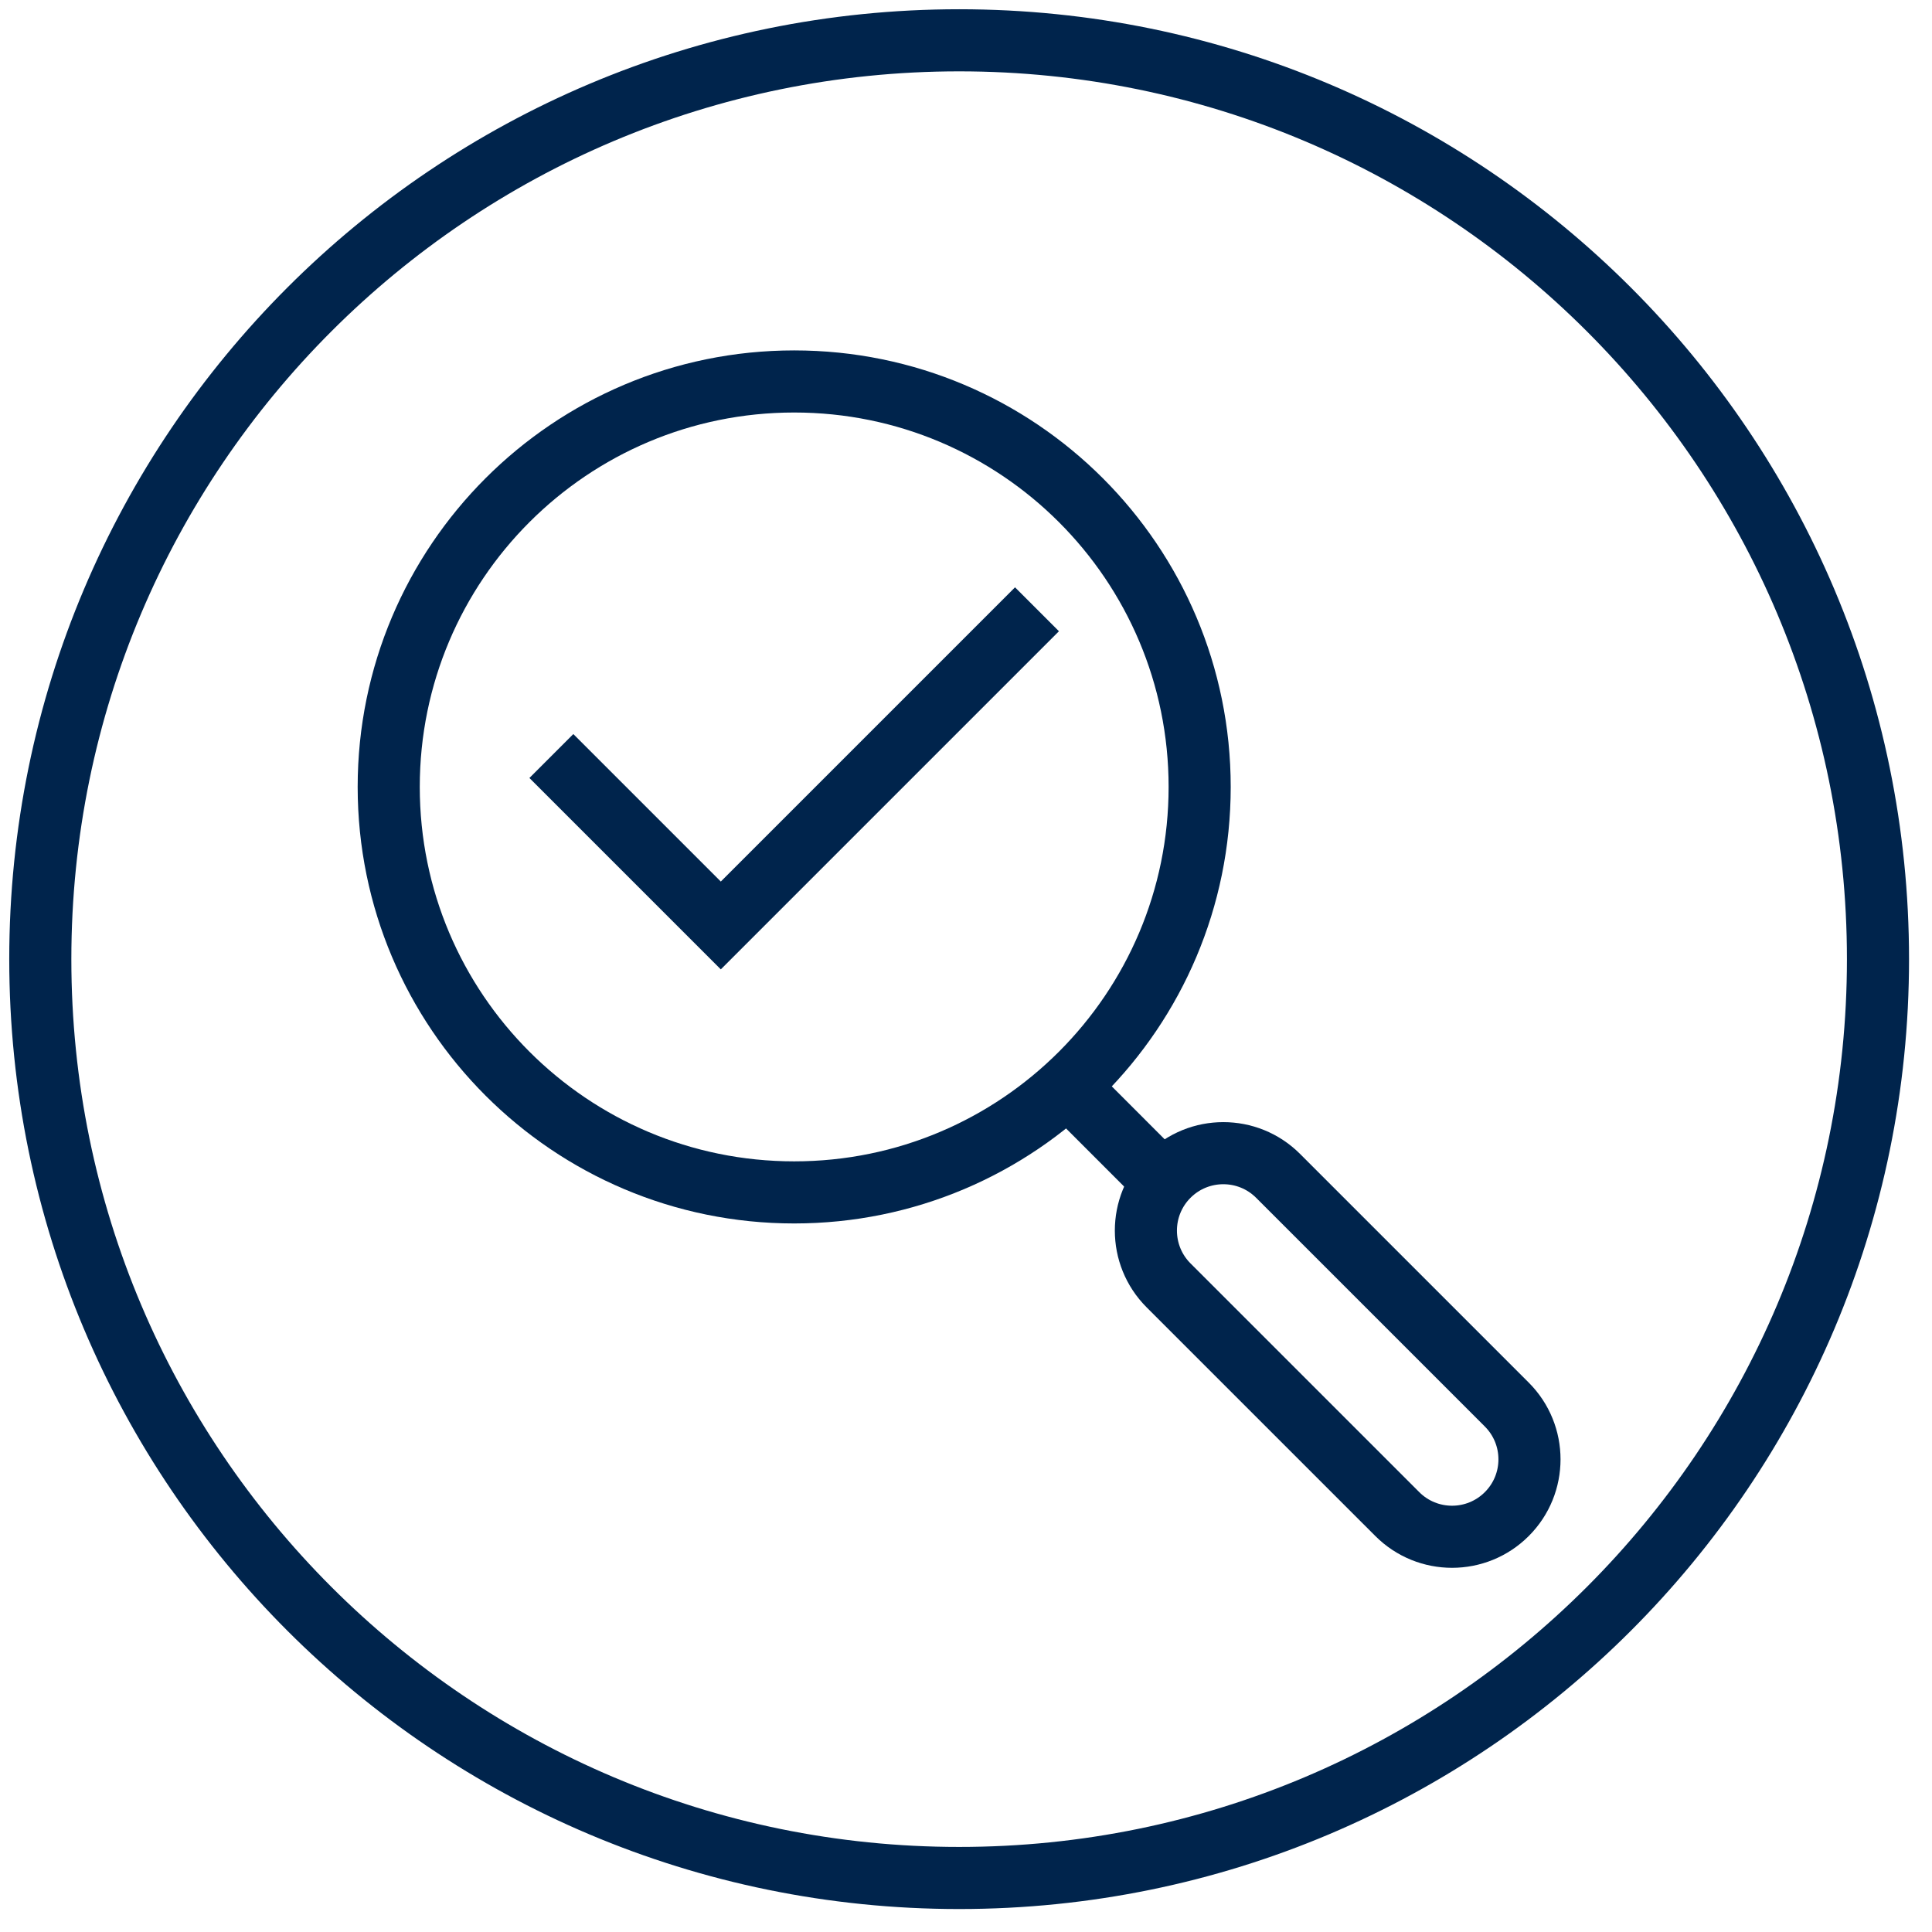
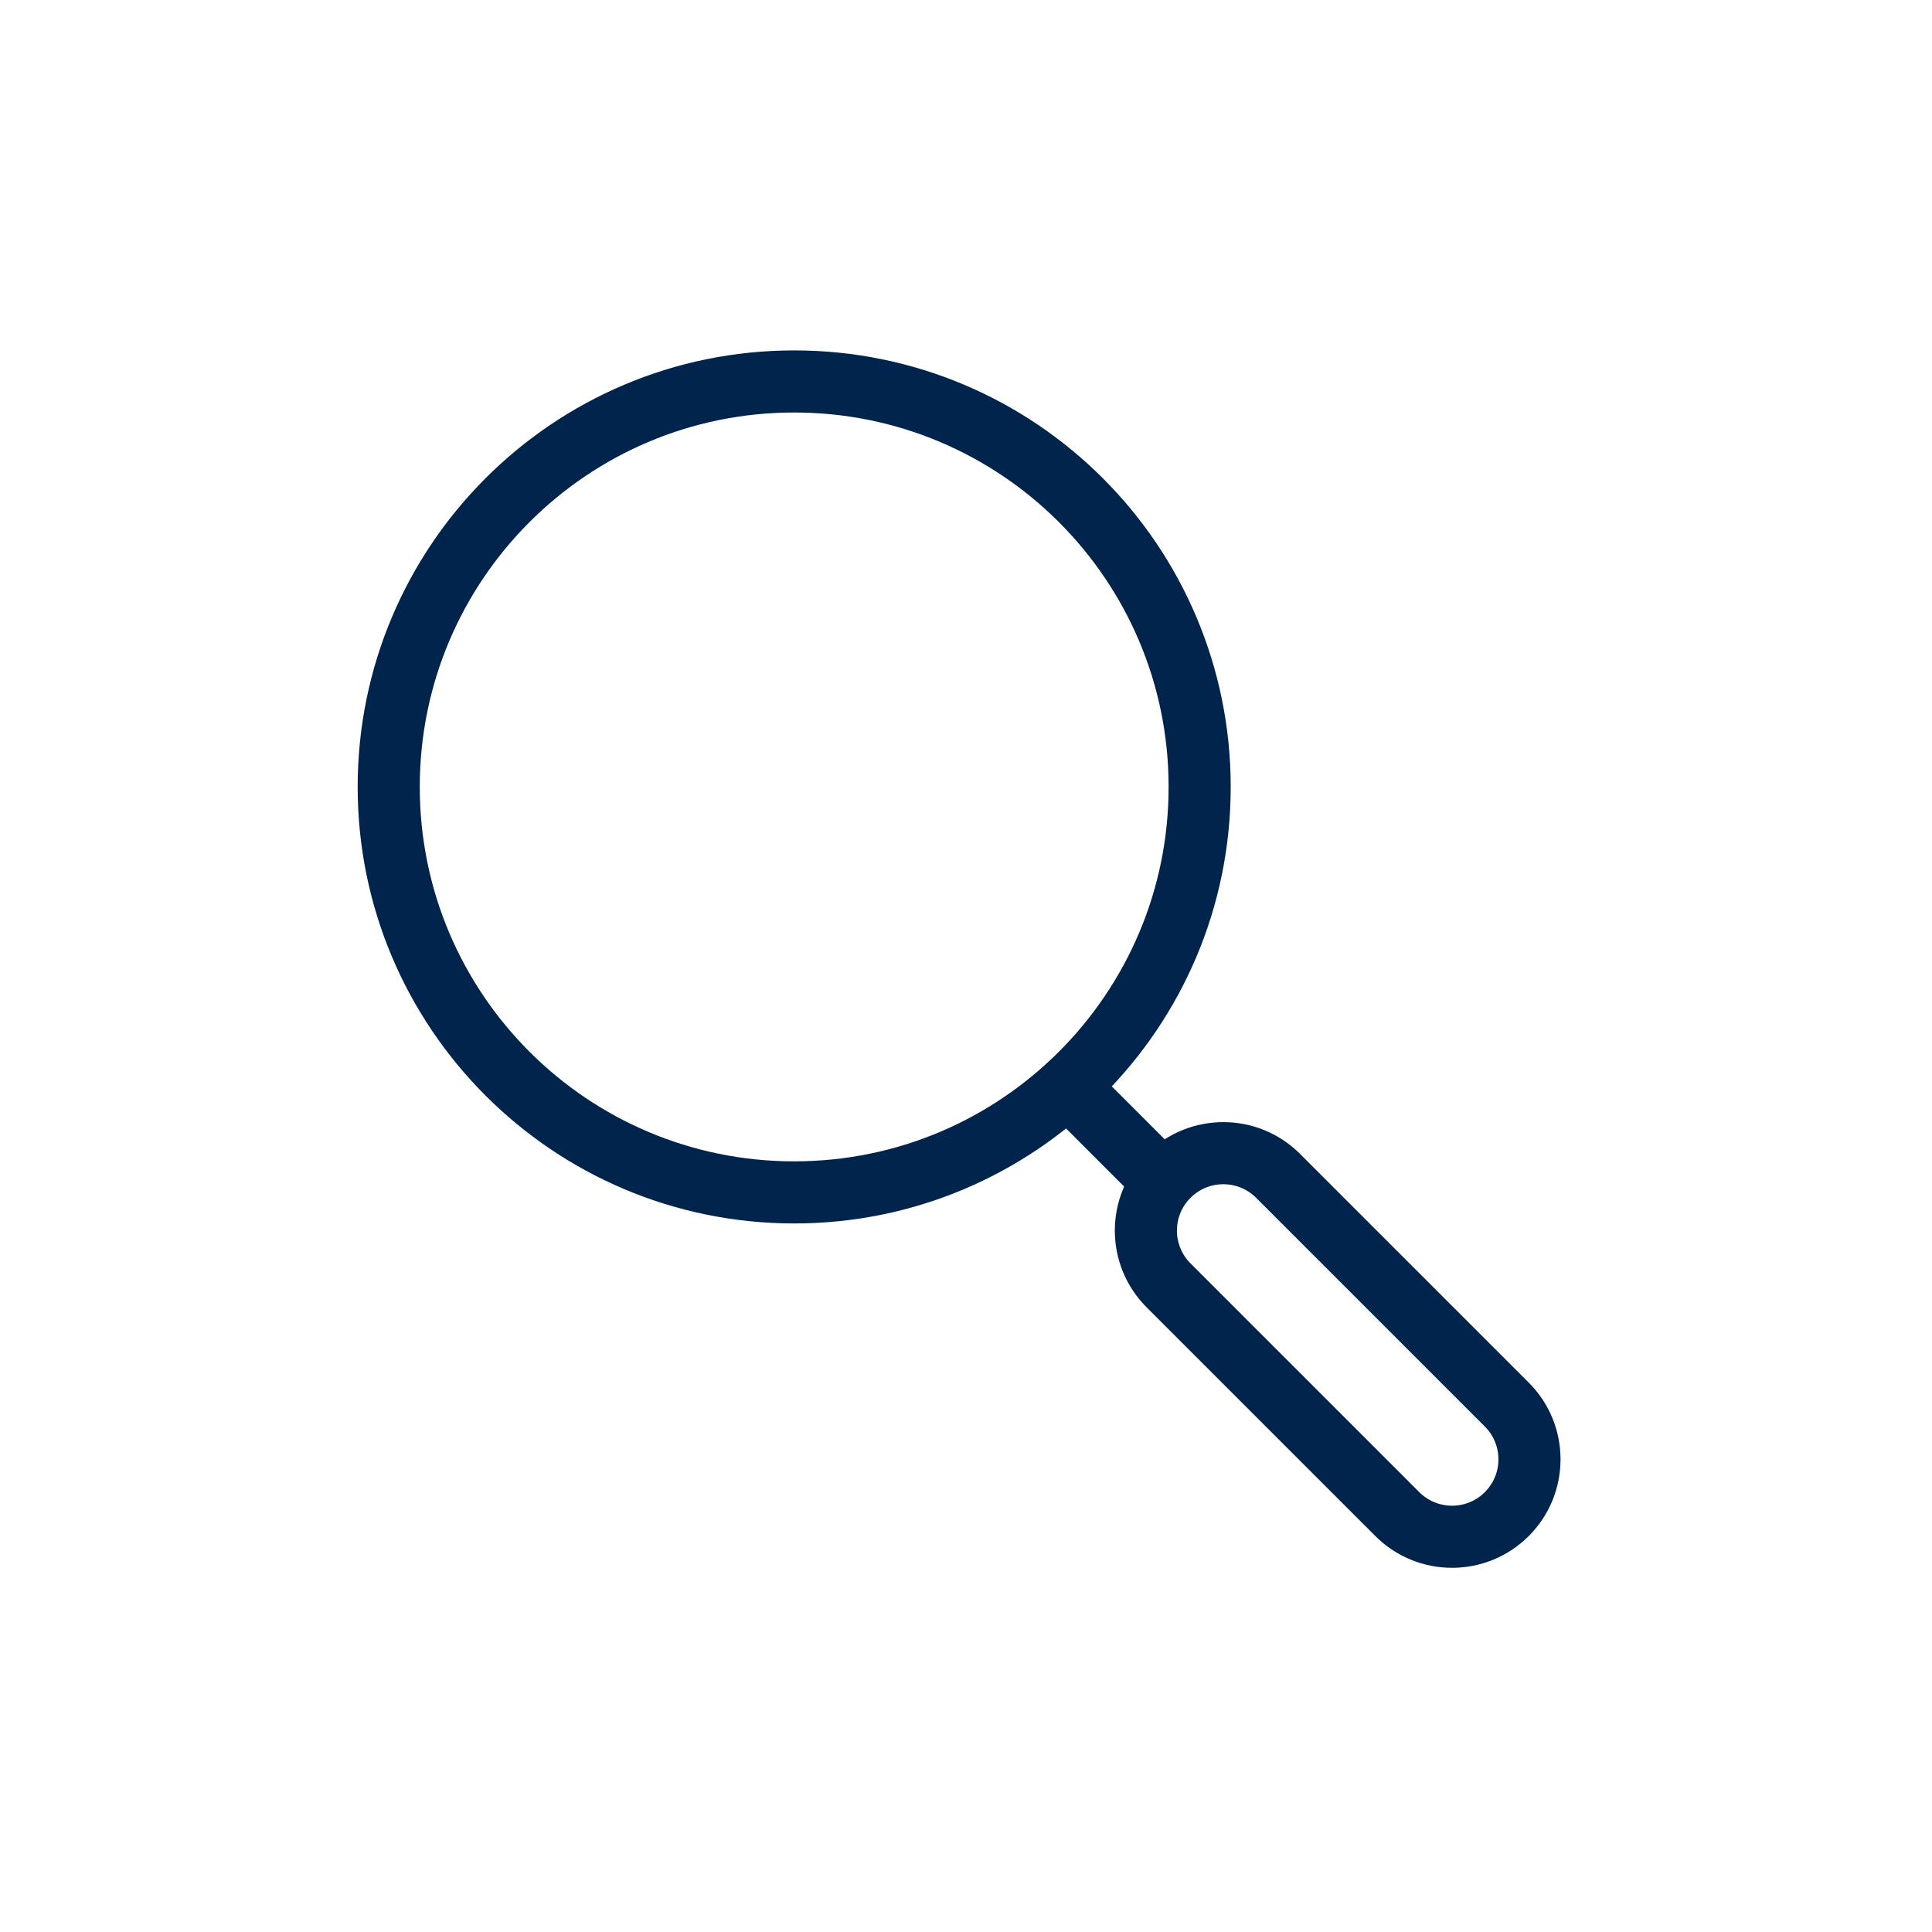
<svg xmlns="http://www.w3.org/2000/svg" width="70" height="70" viewBox="0 0 70 70" fill="none">
-   <path d="M34.752 68.043C53.138 68.043 68.043 53.138 68.043 34.752C68.043 16.365 53.138 1.46 34.752 1.46C16.365 1.46 1.46 16.365 1.46 34.752C1.46 53.138 16.365 68.043 34.752 68.043Z" stroke="#00244C" stroke-width="2.25" stroke-miterlimit="10" />
  <path d="M28.775 43.203C36.889 43.203 43.466 36.625 43.466 28.512C43.466 20.398 36.889 13.821 28.775 13.821C20.661 13.821 14.084 20.398 14.084 28.512C14.084 36.625 20.661 43.203 28.775 43.203Z" stroke="#00244C" stroke-width="2.25" stroke-miterlimit="10" />
  <path d="M38.667 39.336L42.08 42.752" stroke="#00244C" stroke-width="2.25" stroke-miterlimit="10" />
  <path d="M46.307 42.603C45.212 41.508 43.435 41.508 42.339 42.603C41.244 43.699 41.244 45.475 42.339 46.571L50.627 54.858C51.722 55.954 53.499 55.954 54.594 54.858C55.69 53.763 55.69 51.986 54.594 50.89L46.307 42.603Z" stroke="#00244C" stroke-width="2.25" stroke-miterlimit="10" />
-   <path d="M19.977 27.392L26.116 33.531L37.572 22.075" stroke="#00244C" stroke-width="2.25" stroke-miterlimit="10" />
</svg>